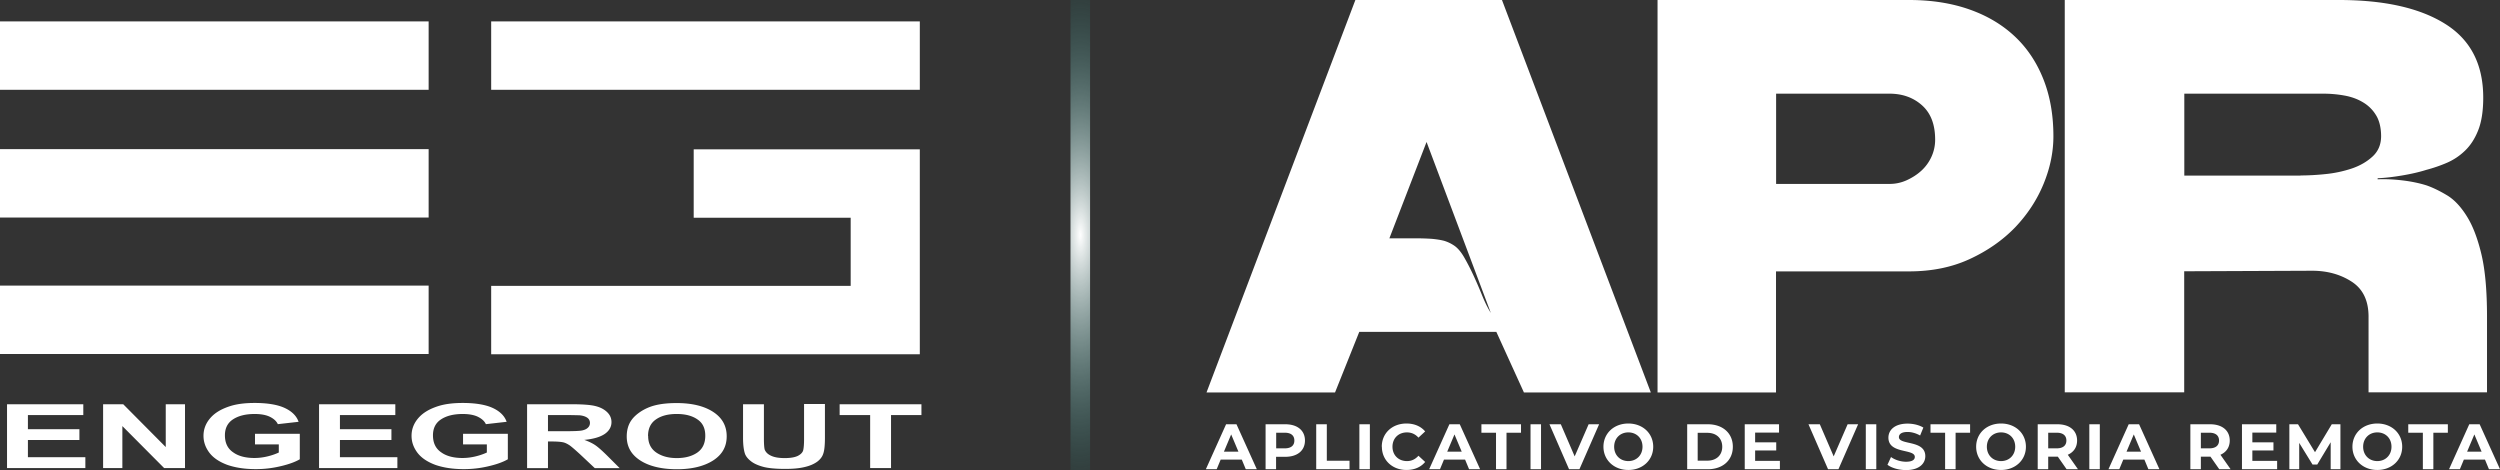
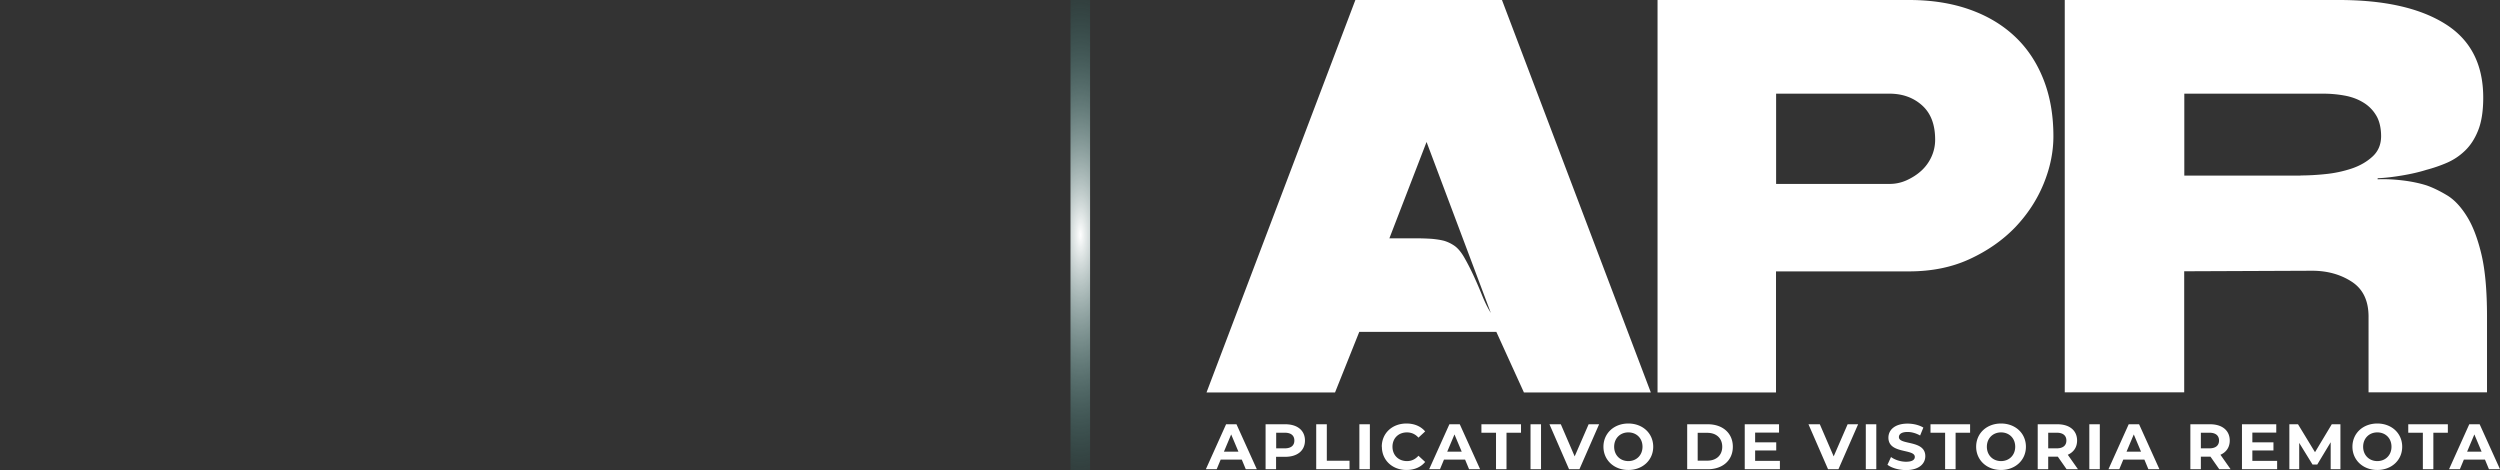
<svg xmlns="http://www.w3.org/2000/svg" width="383" height="72" fill="none">
  <rect width="100%" height="100%" fill="#333333" stroke="none" />
  <g clip-path="url(#a)">
    <path d="M184.837 60.126 207.643 0h22.459l22.806 60.126h-19.442l-4.226-9.283h-21l-3.713 9.283h-19.706.016Zm27.994-23.618h3.895c1.044 0 1.906.033 2.636.082.712.066 1.342.164 1.856.296a5.6 5.6 0 0 1 1.558.738c.514.344 1.027.934 1.508 1.755.481.836.961 1.755 1.425 2.755.465 1 .912 2.034 1.343 3.1.431 1.066.878 1.968 1.343 2.706l-9.846-26.192-5.701 14.777-.017-.017Zm41.105 23.618V0h38.535c3.464 0 6.547.492 9.282 1.46 2.734.967 5.055 2.361 6.961 4.166 1.906 1.804 3.348 4.001 4.359 6.576 1.011 2.575 1.508 5.462 1.508 8.676 0 2.411-.497 4.839-1.508 7.299-1.011 2.46-2.47 4.674-4.359 6.659-1.906 1.968-4.227 3.591-6.961 4.854-2.735 1.263-5.835 1.886-9.282 1.886h-20.387v18.55h-18.148Zm18.148-31.95h17.37a6.28 6.28 0 0 0 2.636-.557c.828-.377 1.591-.853 2.254-1.46a6.535 6.535 0 0 0 1.558-2.148 6.234 6.234 0 0 0 .563-2.624c0-2.296-.663-4.035-1.989-5.232s-3-1.804-5.005-1.804h-17.37v13.826h-.017Zm44.237 31.95V0h41.983c6.961 0 12.398 1.214 16.293 3.657 3.895 2.428 5.834 6.2 5.834 11.3 0 2.067-.265 3.74-.779 5.02-.514 1.295-1.193 2.328-2.039 3.132a9.22 9.22 0 0 1-2.801 1.853 22.53 22.53 0 0 1-3.116 1.066c-1.094.345-2.32.623-3.679.853-1.359.23-2.602.377-3.763.427v.163c1.144-.049 2.42 0 3.796.165 1.376.163 2.619.426 3.713.77.978.345 2.022.853 3.116 1.51 1.093.655 2.105 1.721 3.016 3.181.928 1.46 1.674 3.411 2.254 5.839.58 2.427.862 5.625.862 9.578v11.595h-18.149V48.514c0-2.46-.862-4.248-2.585-5.363-1.724-1.116-3.746-1.673-6.05-1.673l-19.607.082v18.55h-18.315l.016.016Zm36.116-33.245a37.17 37.17 0 0 0 3.845-.213 18.49 18.49 0 0 0 4.011-.853c1.26-.426 2.337-1.05 3.199-1.853.862-.804 1.293-1.837 1.293-3.1 0-1.263-.265-2.395-.779-3.215a5.686 5.686 0 0 0-1.989-1.968c-.812-.492-1.74-.836-2.801-1.033a18.239 18.239 0 0 0-3.332-.295h-21.248v12.546h17.801v-.016ZM190.24 70.409h-3.232l-.613 1.476h-1.657l3.099-6.888h1.591l3.116 6.888h-1.69l-.614-1.476Zm-.513-1.214-1.111-2.64-1.11 2.64h2.221ZM199.92 67.49c0 1.541-1.16 2.493-3.017 2.493h-1.409v1.902h-1.607v-6.888h3.016c1.857 0 3.017.95 3.017 2.493Zm-1.625 0c0-.755-.497-1.198-1.475-1.198h-1.309v2.395h1.309c.978 0 1.475-.443 1.475-1.197ZM201.66 64.997h1.608v5.592h3.48v1.296h-5.104v-6.888h.016ZM208.257 64.997h1.607v6.888h-1.607v-6.888ZM211.688 68.44c0-2.082 1.607-3.558 3.778-3.558 1.21 0 2.205.426 2.868 1.213l-1.028.952c-.464-.525-1.061-.804-1.757-.804-1.309 0-2.221.902-2.221 2.198 0 1.296.929 2.198 2.221 2.198.696 0 1.277-.28 1.757-.82l1.028.95c-.663.804-1.658 1.23-2.868 1.23-2.154 0-3.762-1.492-3.762-3.558h-.016ZM224.45 70.409h-3.232l-.613 1.476h-1.658l3.1-6.888h1.591l3.116 6.888h-1.691l-.613-1.476Zm-.514-1.214-1.11-2.64-1.111 2.64h2.221ZM229.173 66.292h-2.22v-1.295h6.066v1.295h-2.221v5.593h-1.608v-5.593h-.017ZM234.477 64.997h1.608v6.888h-1.608v-6.888ZM244.985 64.997l-3.016 6.888h-1.591l-3-6.888h1.74l2.122 4.92 2.138-4.92h1.607ZM245.648 68.44c0-2.05 1.608-3.558 3.813-3.558 2.204 0 3.812 1.509 3.812 3.559 0 2.05-1.625 3.559-3.812 3.559-2.188 0-3.813-1.51-3.813-3.56Zm5.984 0c0-1.311-.928-2.197-2.171-2.197-1.244 0-2.172.902-2.172 2.198 0 1.296.928 2.198 2.172 2.198 1.243 0 2.171-.902 2.171-2.198ZM258.477 64.997h3.166c2.27 0 3.828 1.36 3.828 3.444 0 2.083-1.558 3.444-3.828 3.444h-3.166v-6.888Zm3.083 5.576c1.375 0 2.287-.82 2.287-2.132 0-1.312-.912-2.132-2.287-2.132h-1.475v4.264h1.475ZM272.681 70.606v1.279h-5.387v-6.888h5.254v1.279h-3.662v1.492h3.232v1.247h-3.232v1.59h3.795ZM284.664 64.997l-3.016 6.888h-1.591l-3-6.888h1.74l2.122 4.92 2.138-4.92h1.607ZM285.841 64.997h1.608v6.888h-1.608v-6.888ZM289.156 71.213l.547-1.197c.58.426 1.458.721 2.304.721.961 0 1.342-.311 1.342-.738 0-1.296-4.044-.41-4.044-2.952 0-1.165.961-2.149 2.934-2.149.878 0 1.773.214 2.42.607l-.498 1.214c-.646-.36-1.309-.541-1.922-.541-.961 0-1.326.36-1.326.787 0 1.263 4.044.394 4.044 2.92 0 1.147-.961 2.131-2.95 2.131-1.111 0-2.221-.328-2.834-.803h-.017ZM297.974 66.292h-2.221v-1.295h6.066v1.295h-2.221v5.593h-1.608v-5.593h-.016ZM302.747 68.44c0-2.05 1.608-3.558 3.812-3.558 2.205 0 3.812 1.509 3.812 3.559 0 2.05-1.624 3.559-3.812 3.559-2.188 0-3.812-1.51-3.812-3.56Zm5.983 0c0-1.311-.928-2.197-2.171-2.197-1.243 0-2.171.902-2.171 2.198 0 1.296.928 2.198 2.171 2.198 1.243 0 2.171-.902 2.171-2.198ZM316.603 71.885l-1.342-1.919h-1.475v1.919h-1.608v-6.888h3.016c1.857 0 3.017.95 3.017 2.493 0 1.033-.53 1.787-1.425 2.18l1.558 2.215H316.603Zm-1.508-5.593h-1.309v2.395h1.309c.978 0 1.475-.46 1.475-1.197 0-.739-.497-1.198-1.475-1.198ZM320.084 64.997h1.607v6.888h-1.607v-6.888ZM328.52 70.409h-3.232l-.613 1.476h-1.658l3.1-6.888h1.591l3.116 6.888h-1.691l-.613-1.476Zm-.514-1.214-1.11-2.64-1.111 2.64h2.221ZM339.99 71.885l-1.343-1.919h-1.475v1.919h-1.608v-6.888h3.017c1.856 0 3.016.95 3.016 2.493 0 1.033-.53 1.787-1.425 2.18l1.558 2.215h-1.74Zm-1.509-5.593h-1.309v2.395h1.309c.978 0 1.475-.46 1.475-1.197 0-.739-.497-1.198-1.475-1.198ZM348.857 70.606v1.279h-5.387v-6.888h5.254v1.279h-3.663v1.492h3.232v1.247h-3.232v1.59h3.796ZM357.061 71.885v-4.133l-2.055 3.411h-.729l-2.039-3.313v4.035h-1.508v-6.888h1.326l2.602 4.28 2.569-4.28h1.326v6.888h-1.492ZM360.393 68.44c0-2.05 1.607-3.558 3.812-3.558 2.204 0 3.812 1.509 3.812 3.559 0 2.05-1.625 3.559-3.812 3.559-2.188 0-3.812-1.51-3.812-3.56Zm5.983 0c0-1.311-.928-2.197-2.171-2.197-1.243 0-2.172.902-2.172 2.198 0 1.296.929 2.198 2.172 2.198s2.171-.902 2.171-2.198ZM371.166 66.292h-2.221v-1.295h6.066v1.295h-2.221v5.593h-1.608v-5.593h-.016ZM380.696 70.409h-3.232l-.613 1.476h-1.658l3.1-6.888h1.591L383 71.885h-1.691l-.613-1.476Zm-.514-1.214-1.11-2.64-1.111 2.64h2.221Z" fill="#fff" />
-     <path fill-rule="evenodd" clip-rule="evenodd" d="M0 22.847h65.668v10.48H0v-10.48Zm0 20.91h65.668v10.48H0v-10.48ZM75.248 3.28h65.667v10.48H75.248V3.28Zm65.667 30.063v20.928H75.248V43.79h55.076V33.36h-24.049V22.88h34.64v10.48-.017ZM0 3.28h65.668v10.48H0V3.28Z" fill="#fff" />
-     <path d="M1.077 71.705V61.93h11.685v1.656H4.276v2.165h7.89v1.657h-7.89v2.64h8.801v1.657h-12Zm14.718 0V61.93h3.083l6.514 6.56v-6.56h2.95v9.775h-3.199l-6.397-6.43v6.43h-2.95Zm23.27-3.592v-1.657h6.863v3.904c-.663.393-1.625.754-2.884 1.05a16.15 16.15 0 0 1-3.862.459c-1.658 0-3.083-.213-4.326-.64-1.21-.443-2.138-1.05-2.752-1.837-.613-.803-.928-1.673-.928-2.624 0-1.017.348-1.919 1.045-2.723.696-.803 1.69-1.394 3.016-1.82 1.011-.328 2.27-.492 3.779-.492 1.956 0 3.514.262 4.608.77 1.094.51 1.806 1.214 2.121 2.117l-3.182.36c-.216-.475-.647-.853-1.26-1.148-.596-.279-1.375-.41-2.287-.41-1.392 0-2.486.279-3.315.82-.829.541-1.243 1.361-1.243 2.444 0 1.164.414 2.034 1.26 2.608.812.59 1.922.869 3.265.869.663 0 1.326-.082 2.005-.246a9.125 9.125 0 0 0 1.724-.59V68.08h-3.646v.033Zm9.813 3.592V61.93h11.685v1.656h-8.486v2.165h7.889v1.657h-7.89v2.64h8.802v1.657h-12Zm22.06-3.592v-1.657H77.8v3.904c-.663.393-1.624.754-2.884 1.05-1.276.311-2.552.459-3.862.459-1.657 0-3.083-.213-4.326-.64-1.21-.443-2.138-1.05-2.751-1.837-.613-.803-.928-1.673-.928-2.624 0-1.017.348-1.919 1.044-2.723.696-.803 1.69-1.394 3.016-1.82 1.012-.328 2.271-.492 3.78-.492 1.955 0 3.513.262 4.607.77 1.094.51 1.807 1.214 2.122 2.117l-3.183.36c-.215-.475-.646-.853-1.26-1.148-.596-.279-1.375-.41-2.287-.41-1.392 0-2.486.279-3.314.82-.83.541-1.243 1.361-1.243 2.444 0 1.164.414 2.034 1.26 2.608.811.59 1.922.869 3.264.869.663 0 1.326-.082 2.006-.246a9.12 9.12 0 0 0 1.724-.59V68.08h-3.647v.033Zm9.812 3.592V61.93h6.73c1.673 0 2.916.082 3.662.262.78.18 1.393.492 1.857.935.464.443.68.951.68 1.542 0 .721-.349 1.345-1.045 1.82-.713.476-1.74.771-3.116.902.68.246 1.26.525 1.69.82.431.296 1.045.837 1.807 1.591l1.923 1.92h-3.812l-2.27-2.133c-.846-.77-1.393-1.246-1.691-1.427-.315-.197-.614-.344-.945-.41-.348-.066-.879-.115-1.624-.115h-.647v4.084H80.75v-.016Zm3.2-5.642h2.353c1.525 0 2.486-.033 2.867-.115.381-.082.68-.213.878-.41a.965.965 0 0 0 .332-.738.936.936 0 0 0-.414-.804c-.282-.197-.68-.328-1.21-.377-.249 0-1.045-.033-2.32-.033h-2.487v2.493-.016Zm12.065.803c0-1 .249-1.837.73-2.509.347-.492.845-.935 1.475-1.345a7.415 7.415 0 0 1 2.022-.886c.994-.262 2.121-.377 3.414-.377 2.32 0 4.193.443 5.586 1.345 1.392.902 2.088 2.149 2.088 3.74 0 1.59-.68 2.804-2.072 3.706-1.392.886-3.248 1.345-5.552 1.345-2.304 0-4.227-.443-5.619-1.345-1.376-.886-2.072-2.1-2.072-3.674Zm3.282-.065c0 1.115.414 1.951 1.243 2.525.845.575 1.889.853 3.149.853s2.321-.278 3.149-.853c.812-.573 1.21-1.426 1.21-2.574s-.398-1.952-1.193-2.493c-.796-.558-1.857-.837-3.182-.837-1.326 0-2.387.279-3.183.837-.812.557-1.21 1.41-1.21 2.525l.017.017Zm14.536-4.871h3.198v5.297c0 .853.05 1.378.116 1.64.15.394.465.722.978.952.514.246 1.21.36 2.089.36.878 0 1.558-.114 2.022-.344.447-.23.729-.525.812-.853.083-.344.133-.885.133-1.673v-5.412h3.198v5.133c0 1.181-.082 2.001-.265 2.493-.149.476-.48.886-.945 1.23-.464.328-1.077.607-1.856.788-.779.197-1.757.295-3.016.295-1.492 0-2.652-.115-3.415-.328-.762-.213-1.392-.492-1.823-.837-.464-.36-.746-.705-.911-1.099-.199-.557-.315-1.394-.315-2.492v-5.216.066Zm19.474 9.775v-8.119h-4.674V61.93h12.531v1.656h-4.658v8.119h-3.199Z" fill="#fff" />
    <path fill="url(#b)" d="M164 0h3v72h-3z" />
  </g>
  <defs>
    <radialGradient id="b" cx="0" cy="0" r="1" gradientUnits="userSpaceOnUse" gradientTransform="matrix(0 43.92 -13.714 0 165.5 36)">
      <stop stop-color="#fff" />
      <stop offset="1" stop-color="#005C55" stop-opacity="0" />
    </radialGradient>
    <clipPath id="a">
      <path fill="#fff" d="M0 0h383v72H0z" />
    </clipPath>
  </defs>
</svg>